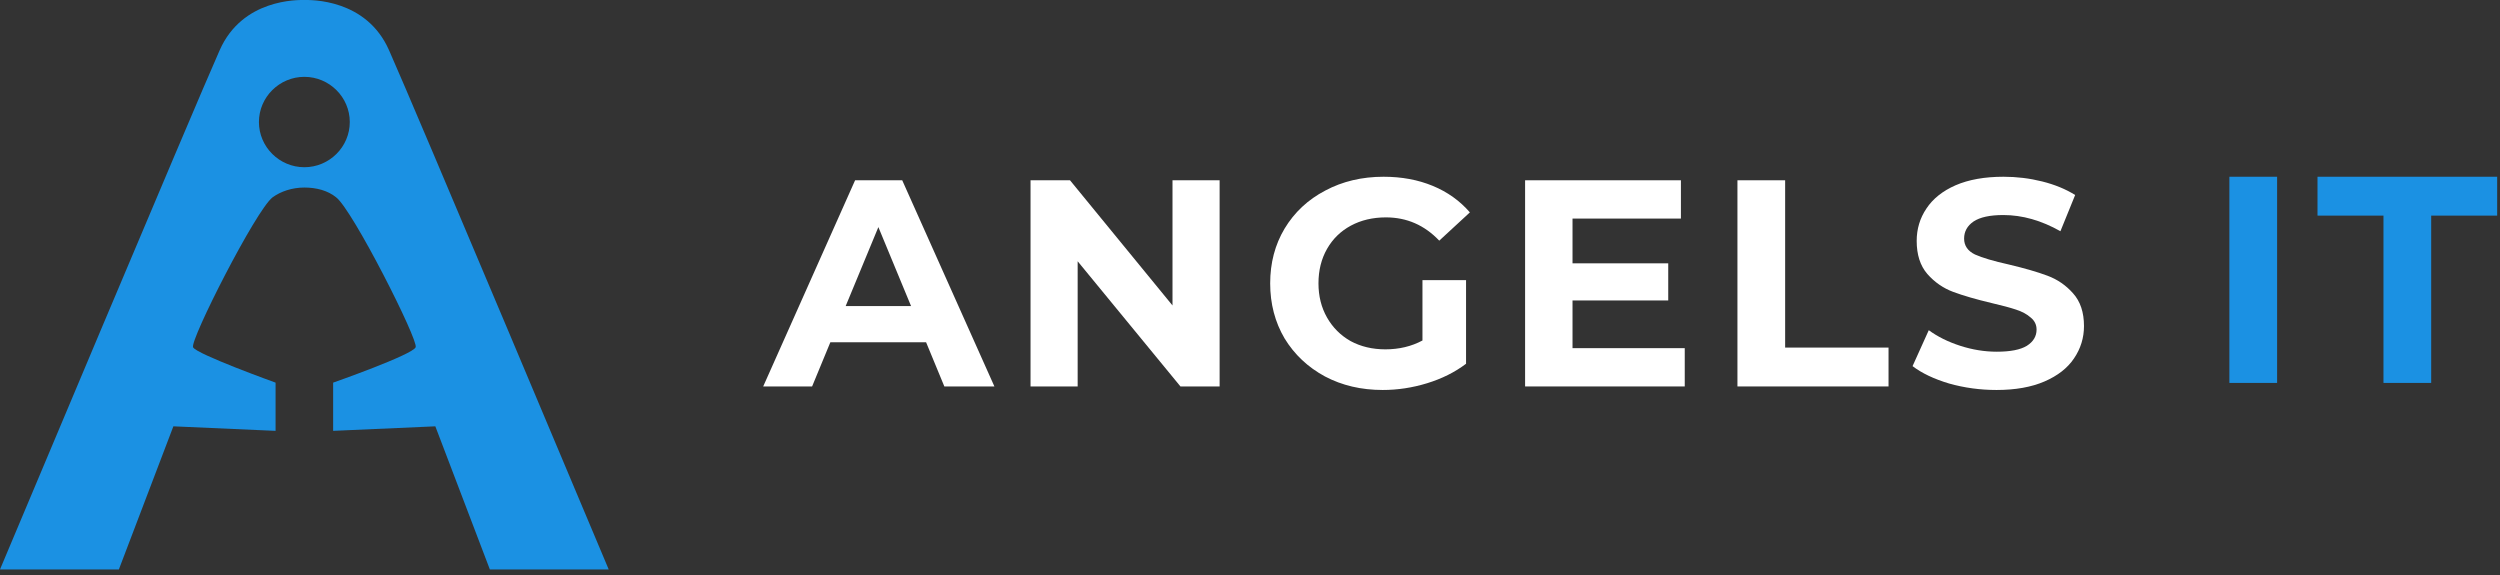
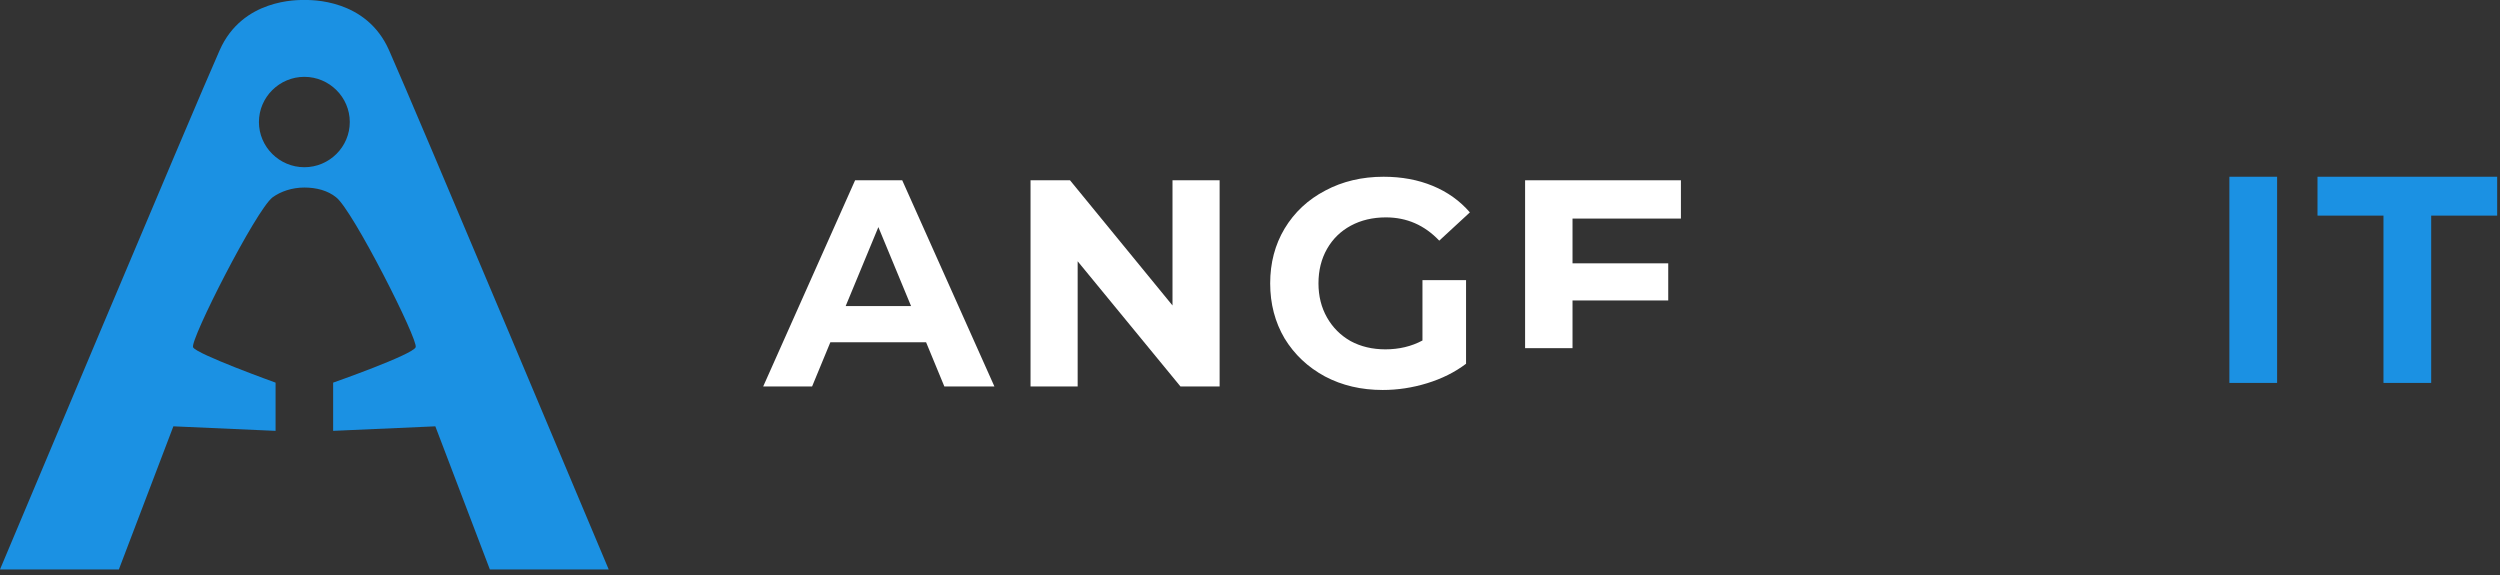
<svg xmlns="http://www.w3.org/2000/svg" width="126" height="29" viewBox="0 0 126 29" fill="none">
  <rect x="0" y="0" width="126" height="29" fill="#333333" stroke="none" />
  <path d="M19.613 2.544C18.468 -0.076 15.645 0 15.34 0C15.034 0 12.211 -0.076 11.066 2.544C9.845 5.277 0 28.7 0 28.7H5.991L8.738 21.487L13.889 21.715V19.285C13.889 19.285 9.883 17.842 9.73 17.501C9.578 17.121 12.897 10.592 13.737 9.946C14.156 9.643 14.729 9.452 15.34 9.452C15.95 9.452 16.523 9.604 16.942 9.946C17.782 10.592 21.102 17.159 20.949 17.501C20.796 17.88 16.79 19.285 16.79 19.285V21.715L21.941 21.487L24.689 28.7H30.679C30.679 28.7 20.835 5.277 19.613 2.544ZM15.34 8.428C14.081 8.428 13.05 7.403 13.05 6.15C13.05 4.898 14.081 3.873 15.34 3.873C16.599 3.873 17.629 4.898 17.629 6.15C17.629 7.403 16.599 8.428 15.34 8.428Z" fill="#1B91E3" />
  <path d="M46.675 17.25H41.85L40.93 19.477H38.465L43.097 9.086H45.472L50.118 19.477H47.595L46.675 17.25ZM45.917 15.425L44.27 11.446L42.622 15.425H45.917Z" fill="white" />
  <path d="M61.469 9.086V19.477H59.495L54.314 13.168V19.477H51.939V9.086H53.928L59.094 15.395V9.086H61.469Z" fill="white" />
  <path d="M71.692 14.118H73.889V18.334C73.325 18.76 72.671 19.086 71.929 19.314C71.187 19.542 70.44 19.655 69.688 19.655C68.609 19.655 67.639 19.428 66.778 18.973C65.917 18.507 65.239 17.869 64.744 17.058C64.259 16.236 64.017 15.311 64.017 14.281C64.017 13.252 64.259 12.332 64.744 11.52C65.239 10.699 65.922 10.061 66.793 9.605C67.664 9.14 68.644 8.908 69.732 8.908C70.643 8.908 71.469 9.061 72.211 9.368C72.954 9.675 73.577 10.12 74.082 10.704L72.538 12.129C71.796 11.347 70.9 10.956 69.851 10.956C69.188 10.956 68.599 11.095 68.084 11.372C67.57 11.649 67.169 12.04 66.882 12.545C66.595 13.049 66.451 13.628 66.451 14.281C66.451 14.925 66.595 15.499 66.882 16.003C67.169 16.508 67.565 16.904 68.07 17.191C68.584 17.468 69.168 17.607 69.821 17.607C70.514 17.607 71.137 17.458 71.692 17.161V14.118Z" fill="white" />
-   <path d="M84.911 17.547V19.477H76.865V9.086H84.718V11.016H79.255V13.272H84.079V15.143H79.255V17.547H84.911Z" fill="white" />
-   <path d="M87.567 9.086H89.971V17.518H95.182V19.477H87.567V9.086Z" fill="white" />
-   <path d="M100.624 19.655C99.803 19.655 99.006 19.547 98.234 19.329C97.472 19.101 96.859 18.809 96.393 18.453L97.21 16.642C97.655 16.968 98.185 17.231 98.798 17.429C99.412 17.627 100.025 17.726 100.639 17.726C101.322 17.726 101.827 17.627 102.153 17.429C102.48 17.221 102.643 16.949 102.643 16.612C102.643 16.365 102.544 16.162 102.346 16.003C102.158 15.835 101.911 15.702 101.604 15.603C101.307 15.504 100.901 15.395 100.387 15.276C99.595 15.088 98.947 14.9 98.442 14.712C97.937 14.524 97.502 14.222 97.136 13.806C96.779 13.391 96.601 12.837 96.601 12.144C96.601 11.54 96.764 10.996 97.091 10.511C97.418 10.016 97.907 9.625 98.561 9.338C99.224 9.051 100.03 8.908 100.98 8.908C101.643 8.908 102.292 8.987 102.925 9.145C103.558 9.304 104.113 9.531 104.588 9.828L103.845 11.654C102.885 11.11 101.925 10.838 100.966 10.838C100.293 10.838 99.793 10.946 99.466 11.164C99.15 11.382 98.991 11.669 98.991 12.025C98.991 12.381 99.174 12.649 99.54 12.827C99.916 12.995 100.486 13.163 101.248 13.332C102.039 13.52 102.688 13.707 103.192 13.896C103.697 14.084 104.127 14.38 104.484 14.786C104.85 15.192 105.033 15.741 105.033 16.434C105.033 17.028 104.865 17.572 104.528 18.067C104.202 18.552 103.707 18.938 103.044 19.225C102.381 19.512 101.574 19.655 100.624 19.655Z" fill="white" />
+   <path d="M84.911 17.547H76.865V9.086H84.718V11.016H79.255V13.272H84.079V15.143H79.255V17.547H84.911Z" fill="white" />
  <path d="M112.361 8.908H114.766V19.299H112.361V8.908Z" fill="#1B91E3" />
  <path d="M120.127 10.867H116.802V8.908H125.857V10.867H122.532V19.299H120.127V10.867Z" fill="#1B91E3" />
</svg>